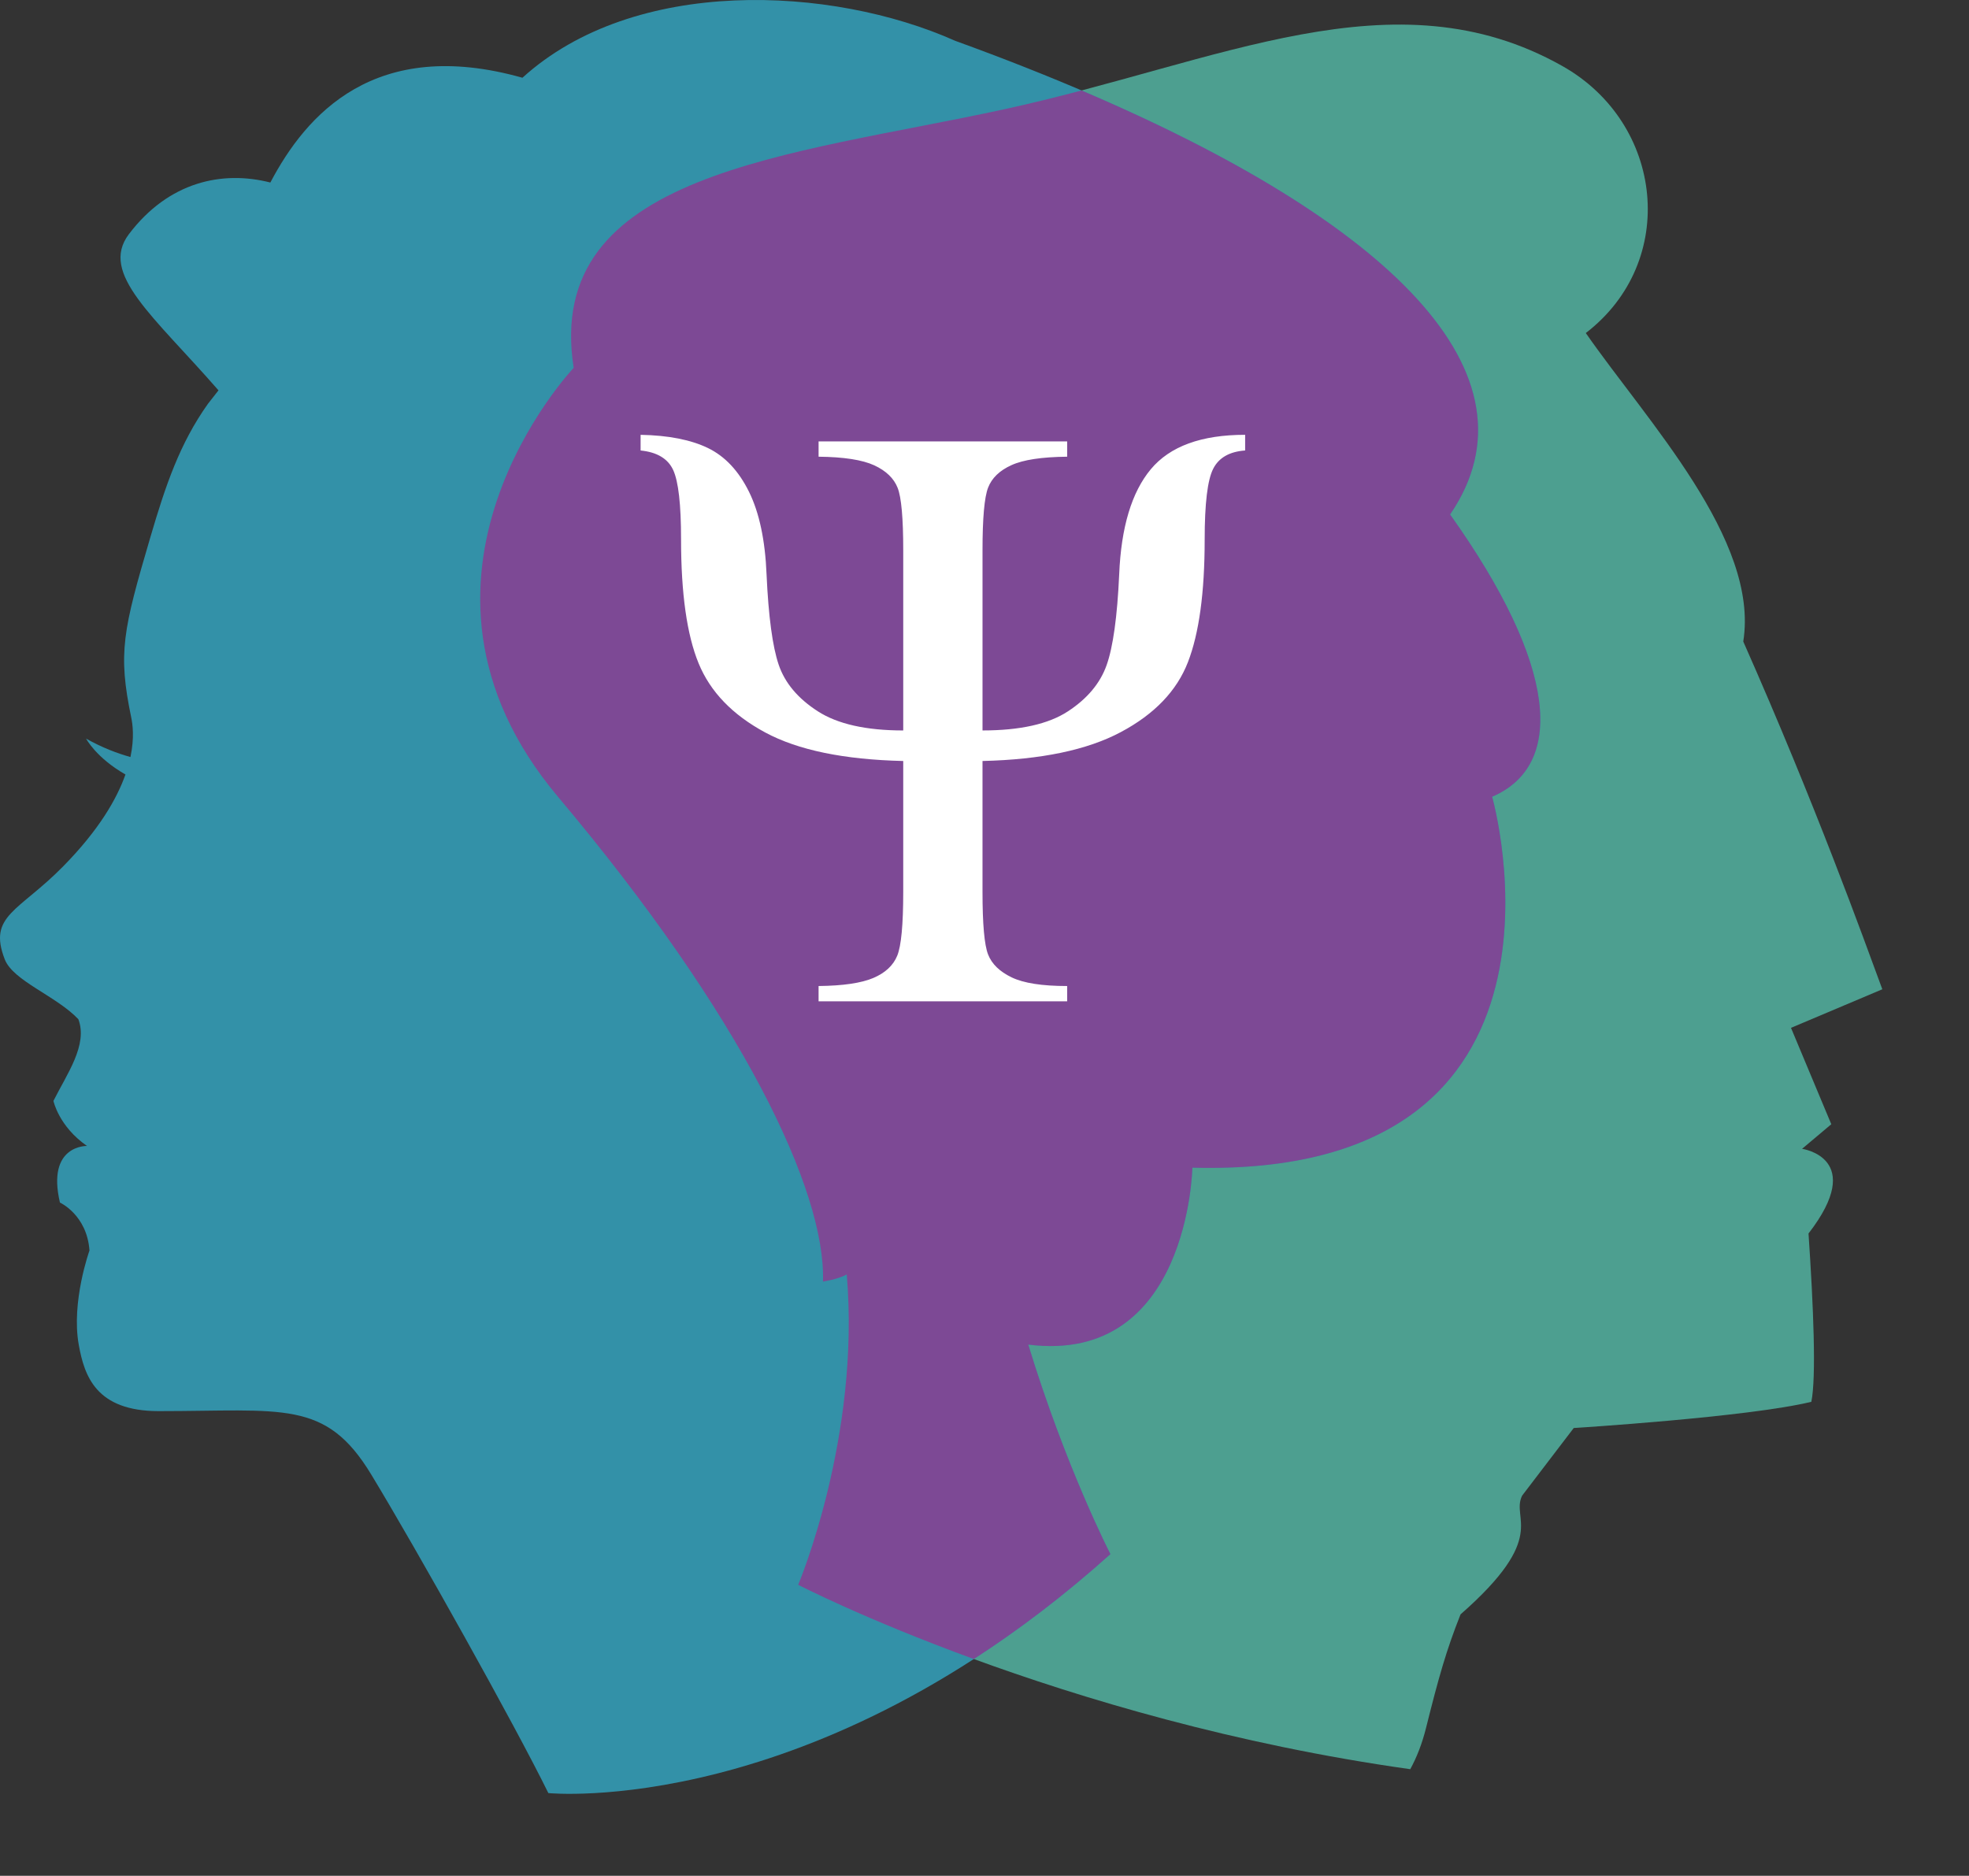
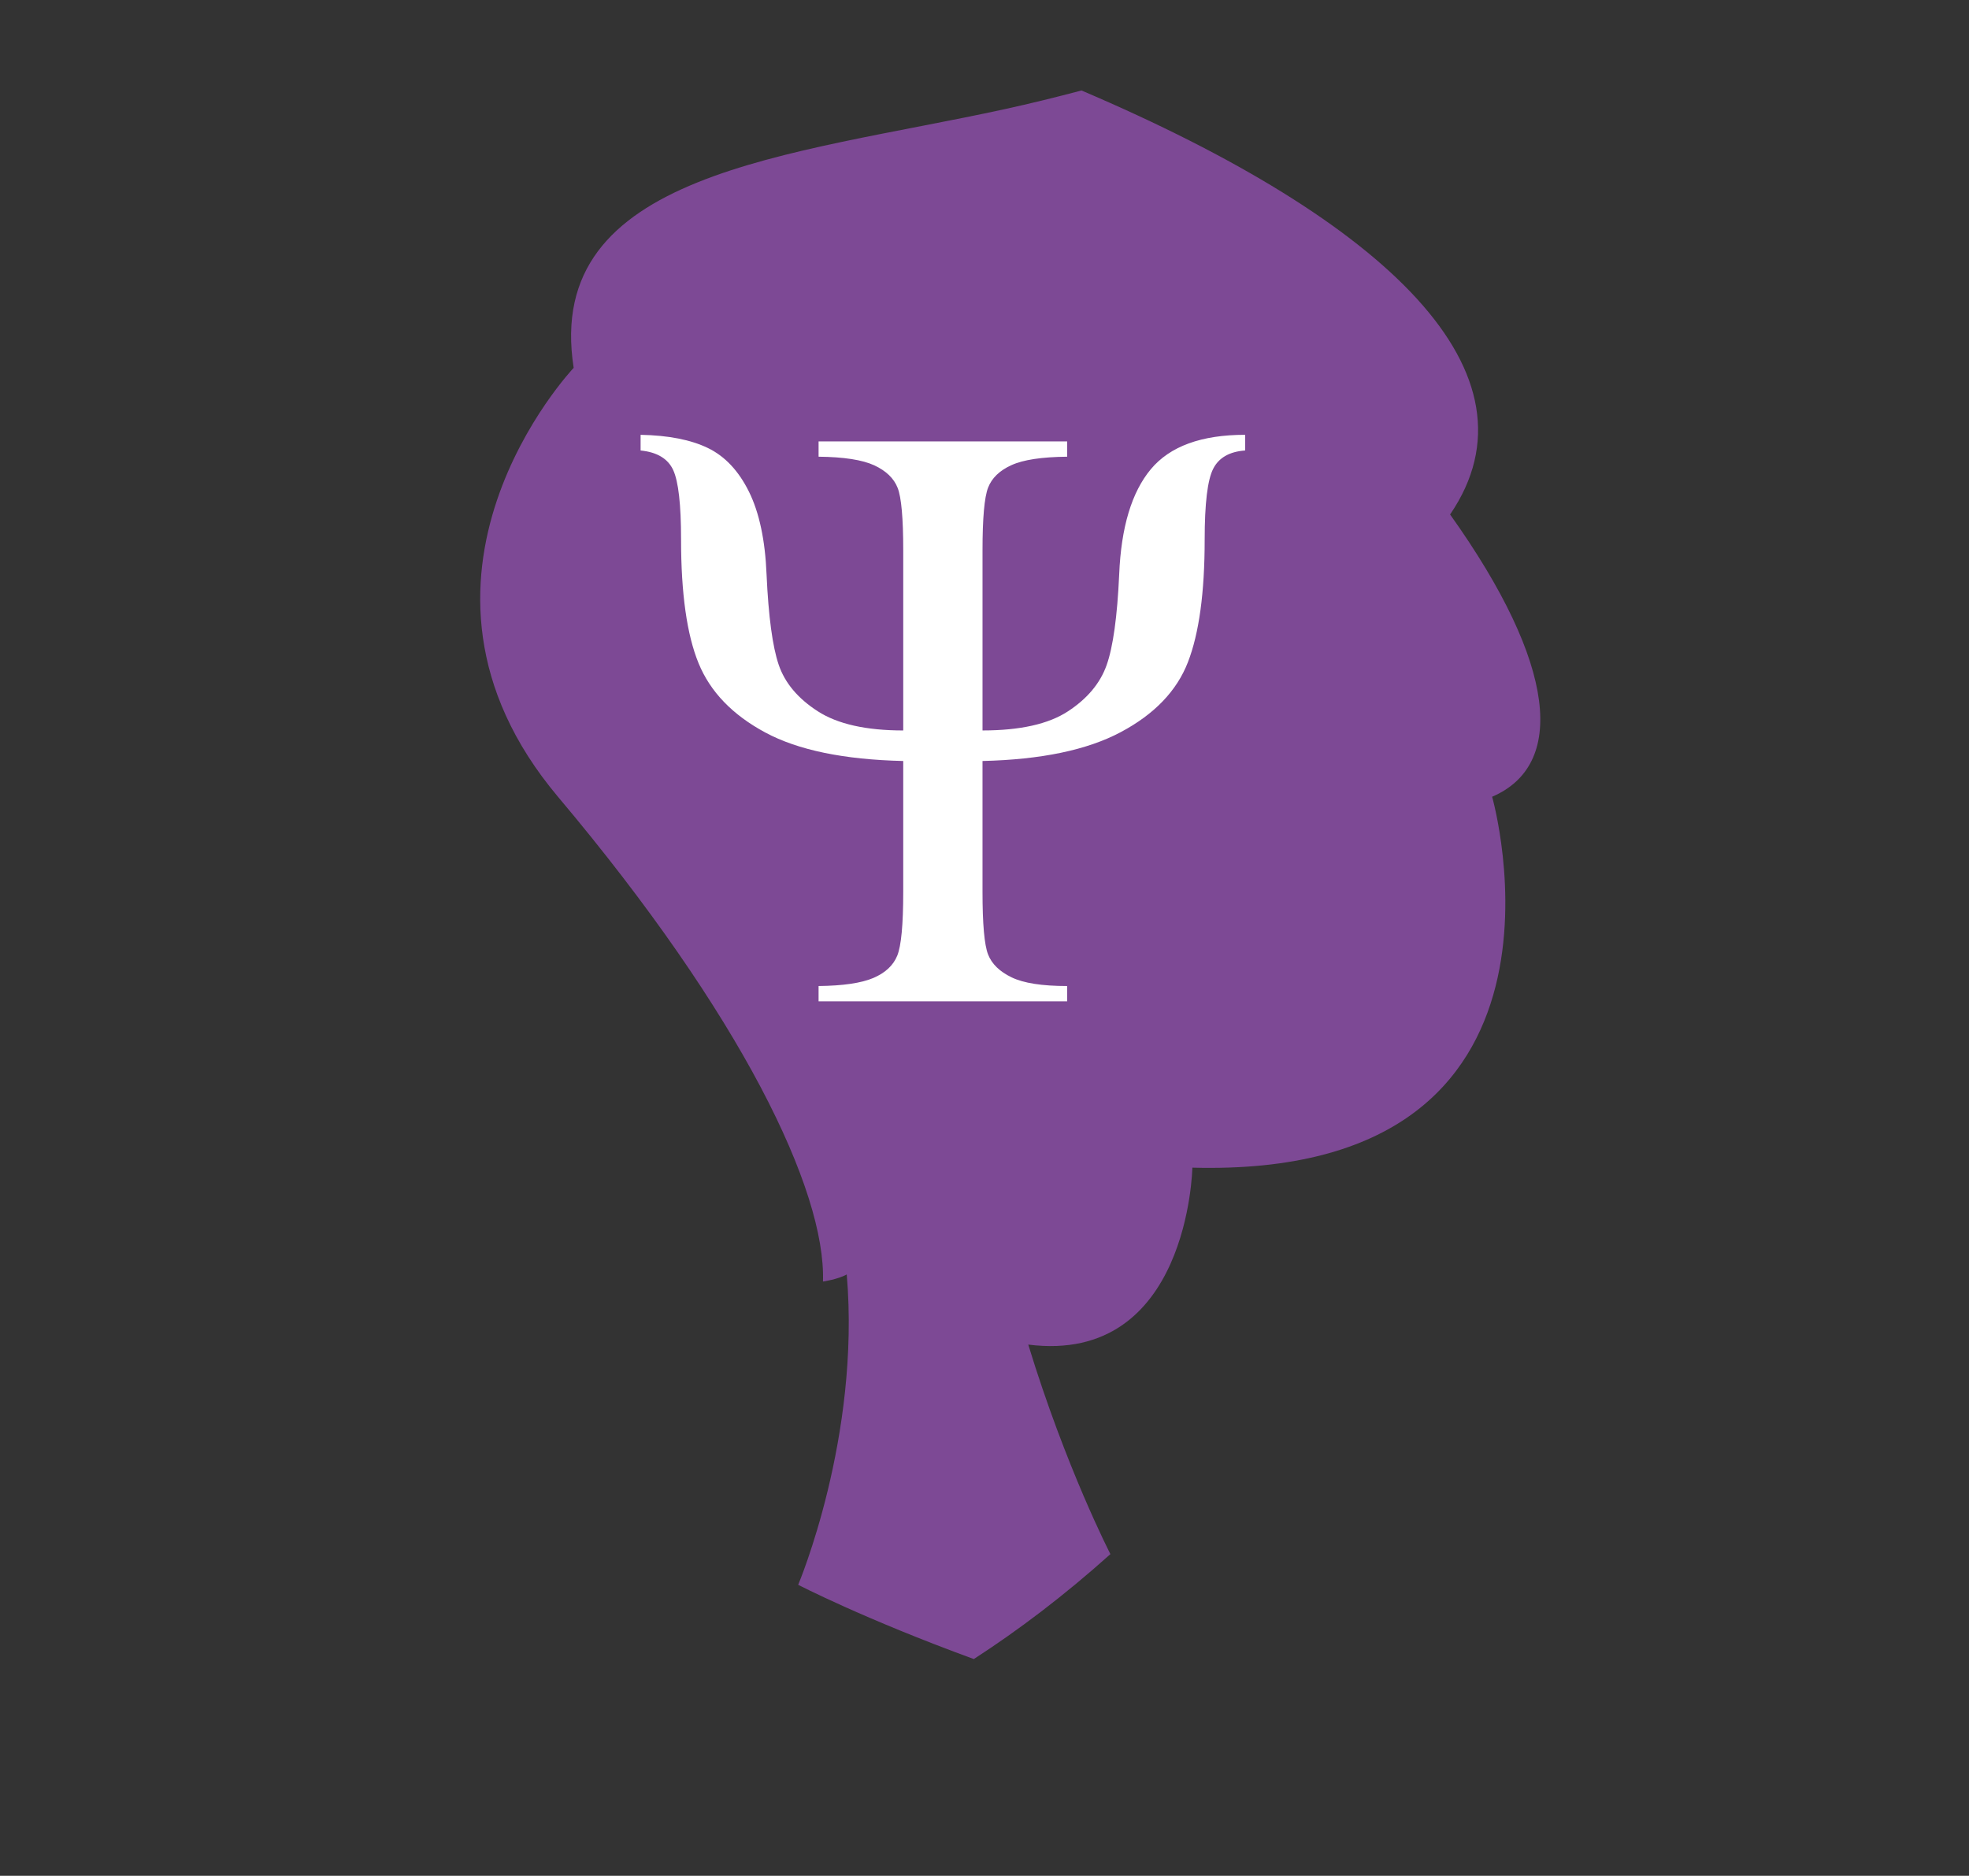
<svg xmlns="http://www.w3.org/2000/svg" xmlns:ns1="http://sodipodi.sourceforge.net/DTD/sodipodi-0.dtd" xmlns:ns2="http://www.inkscape.org/namespaces/inkscape" version="1.1" id="_x3C_Layer_x3E_" x="0px" y="0px" viewBox="0 0 2089.933 1991.073" xml:space="preserve" ns1:docname="logo-psy.svg" width="2089.933" height="1991.073" ns2:version="1.2.2 (b0a8486541, 2022-12-01)">
  <rect x="0" y="0" width="2089.933" height="1991.073" fill="#333333" stroke="none" />
  <defs id="defs86" />
  <ns1:namedview id="namedview84" pagecolor="#ffffff" bordercolor="#666666" borderopacity="1.0" ns2:showpageshadow="2" ns2:pageopacity="0.0" ns2:pagecheckerboard="0" ns2:deskcolor="#d1d1d1" showgrid="false" ns2:zoom="0.1017814" ns2:cx="-275.09937" ns2:cy="756.52328" ns2:window-width="1920" ns2:window-height="1011" ns2:window-x="0" ns2:window-y="32" ns2:window-maximized="1" ns2:current-layer="g79" />
  <radialGradient id="SVGID_1_" cx="2927.363" cy="2053.081" r="3549.046" gradientUnits="userSpaceOnUse">
    <stop offset="0.505" style="stop-color:#FFFFFF" id="stop2" />
    <stop offset="0.81" style="stop-color:#FDFDFD" id="stop4" />
    <stop offset="0.919" style="stop-color:#F6F7F7" id="stop6" />
    <stop offset="0.997" style="stop-color:#EBECED" id="stop8" />
    <stop offset="1" style="stop-color:#EAEBEC" id="stop10" />
  </radialGradient>
  <g id="g81" transform="translate(-1890.039,-570.316)">
    <g id="g79">
-       <path style="fill:#4d9f90;fill-opacity:1" d="m 3802.777,1789.74 v 0 l 31.025,-26.112 -42.768,-102.291 96.938,-40.951 c -20.29,-55.008 -70.783,-195.679 -147.601,-369.123 17.267,-108.07 -102.362,-234.173 -167.139,-327.448 98.698,-75.746 83.051,-222.53 -24.82,-283.374 -178.47,-100.687 -364.054,-3.926 -592.136,45.771 -228.167,49.747 -489.816,66.516 -457.329,274.556 0,0 -211.782,223.481 -16.514,455.476 195.239,231.873 284.254,417.883 281.13,514.395 0,0 15.889,-2.343 25.232,-7.54 14.739,173.06 -51.557,329.407 -51.557,329.407 0,0 275.663,143.1 649.686,195.736 6.857,-12.523 12.509,-26.907 16.697,-43.634 13.504,-54.028 21.569,-82.725 36.677,-120.708 94.255,-82.64 53.063,-101.07 65.359,-126.032 27.333,-35.754 54.78,-71.777 54.78,-71.777 0,0 185.03,-11.487 252.192,-27.816 5.325,-25.757 2.286,-100.715 -2.996,-178.655 v 0 c 62.096,-80.267 -6.856,-89.88 -6.856,-89.88 z" id="path69" />
-       <path style="fill:#3391a8;fill-opacity:1" d="m 1957.163,1489.839 c 37.969,-38.622 56.868,-71.536 66.041,-97.436 -31.225,-17.82 -41.803,-38.089 -41.803,-38.089 16.883,9.521 32.985,15.626 47.099,19.56 4.374,-20.731 2.244,-35.029 0.895,-41.632 -14.398,-69.214 -8.875,-92.713 20.504,-192.598 15.818,-53.857 30.883,-98.578 60.857,-140.7 l 11.189,-14.285 c -68.866,-79.04 -126.771,-123.888 -95.121,-165.748 42.271,-55.852 99.281,-67.879 150.171,-54.852 37.926,-72.146 111.009,-155.382 267.57,-111.215 118.649,-107.814 327.889,-97.896 459.373,-39.19 412.886,149.738 640.158,334.221 525.258,502.759 114.36,160.416 122.454,266.235 44.614,299.618 0,0 115.794,405.444 -318.177,393.702 0,0 -3.748,209.381 -174.182,187.813 39.872,130.562 87.197,222.402 87.197,222.402 -314.37,282.067 -596.58,253.641 -596.58,253.641 -35.256,-71.862 -139.72,-258.568 -188.04,-338.211 -48.306,-79.7 -93.332,-67.22 -225.555,-67.22 -66.58,0 -78.891,-37.372 -84.84,-70.428 -8.193,-45.58 11.374,-100.034 11.374,-100.034 -2.641,-37.897 -31.352,-50.918 -31.352,-50.918 -14.398,-61.397 28.71,-60.091 28.71,-60.091 -30.045,-20.901 -35.597,-47.823 -35.597,-47.823 14.37,-28.725 36.69,-59.367 26.453,-86.686 -23.485,-24.806 -69.235,-40.582 -78.152,-63.598 -18.074,-46.659 14.853,-50.62 62.094,-98.741 z" id="path71" />
      <path style="fill:#7d4995;fill-opacity:1" d="m 3429.196,1116.413 c 101.751,-149.247 -65.004,-311.012 -391.231,-450.058 -26.623,7.036 -53.843,13.794 -81.688,19.857 -228.167,49.747 -489.816,66.516 -457.329,274.556 0,0 -211.782,223.481 -16.514,455.476 195.239,231.873 284.254,417.883 281.13,514.395 0,0 15.889,-2.343 25.232,-7.54 14.739,173.06 -51.557,329.407 -51.557,329.407 0,0 69.675,36.151 186.436,78.82 46.872,-30.344 95.532,-67.006 144.974,-111.379 0,0 -47.326,-91.841 -87.197,-222.402 170.434,21.568 174.182,-187.813 174.182,-187.813 433.971,11.743 318.177,-393.702 318.177,-393.702 77.839,-33.382 69.746,-139.201 -44.615,-299.617 z" id="path73" />
      <g id="g77">
        <path style="fill:#ffffff" d="m 2932.891,1345.652 c 39.729,0 69.903,-6.73 90.506,-20.17 20.604,-13.432 34.334,-29.797 41.192,-49.079 6.872,-19.283 11.345,-51.458 13.375,-96.427 2.059,-49.946 13.219,-87.155 33.539,-111.563 20.305,-24.38 53.701,-36.57 100.147,-36.57 v 16.634 c -16.656,1.2 -28.001,7.689 -33.951,19.51 -6.006,11.828 -9.002,36.89 -9.002,75.157 0,56.115 -5.921,99.415 -17.749,129.951 -11.828,30.571 -35.583,55.313 -71.223,74.29 -35.668,19.041 -84.584,29.229 -146.834,30.692 v 138.939 c 0,34.178 1.974,56.329 5.907,66.41 3.947,10.081 12.268,18.189 24.991,24.309 12.708,6.148 32.36,9.201 58.955,9.201 v 16.216 h -263.85 v -16.216 c 25.985,-0.284 45.353,-3.124 58.075,-8.533 12.708,-5.424 21.157,-13.276 25.417,-23.67 4.231,-10.379 6.361,-32.957 6.361,-67.716 v -138.939 c -62.831,-1.462 -111.62,-11.53 -146.394,-30.237 -34.788,-18.701 -58.387,-43.173 -70.783,-73.41 -12.438,-30.244 -18.644,-74.155 -18.644,-131.69 0,-36.847 -2.769,-61.298 -8.321,-73.446 -5.552,-12.098 -17.082,-19.055 -34.618,-20.816 v -16.634 c 29.506,0.561 53.332,5.247 71.437,14.008 18.104,8.768 32.658,24.259 43.62,46.46 10.947,22.208 17.152,51.444 18.629,87.666 2.03,44.692 6.333,76.683 12.907,96.001 6.574,19.29 20.39,35.725 41.434,49.292 21.015,13.575 51.273,20.383 90.732,20.383 v -191.086 c 0,-34.206 -1.974,-56.342 -5.935,-66.41 -3.947,-10.067 -12.197,-18.047 -24.749,-23.897 -12.581,-5.822 -32.303,-8.917 -59.168,-9.187 v -16.223 h 263.85 v 16.223 c -26.908,0.27 -46.63,3.245 -59.168,8.974 -12.58,5.701 -20.83,13.674 -24.777,23.897 -3.933,10.216 -5.907,32.417 -5.907,66.623 v 191.083 z" id="path75" />
      </g>
    </g>
  </g>
</svg>